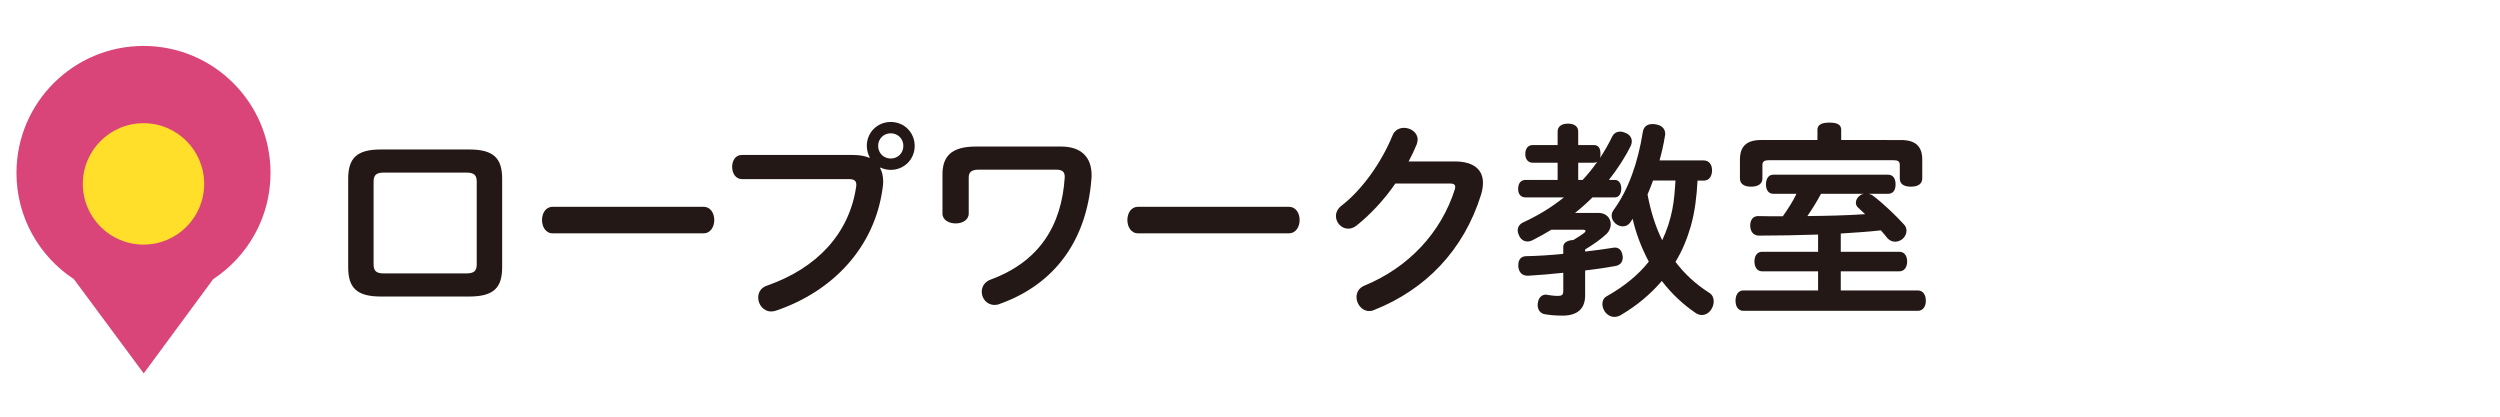
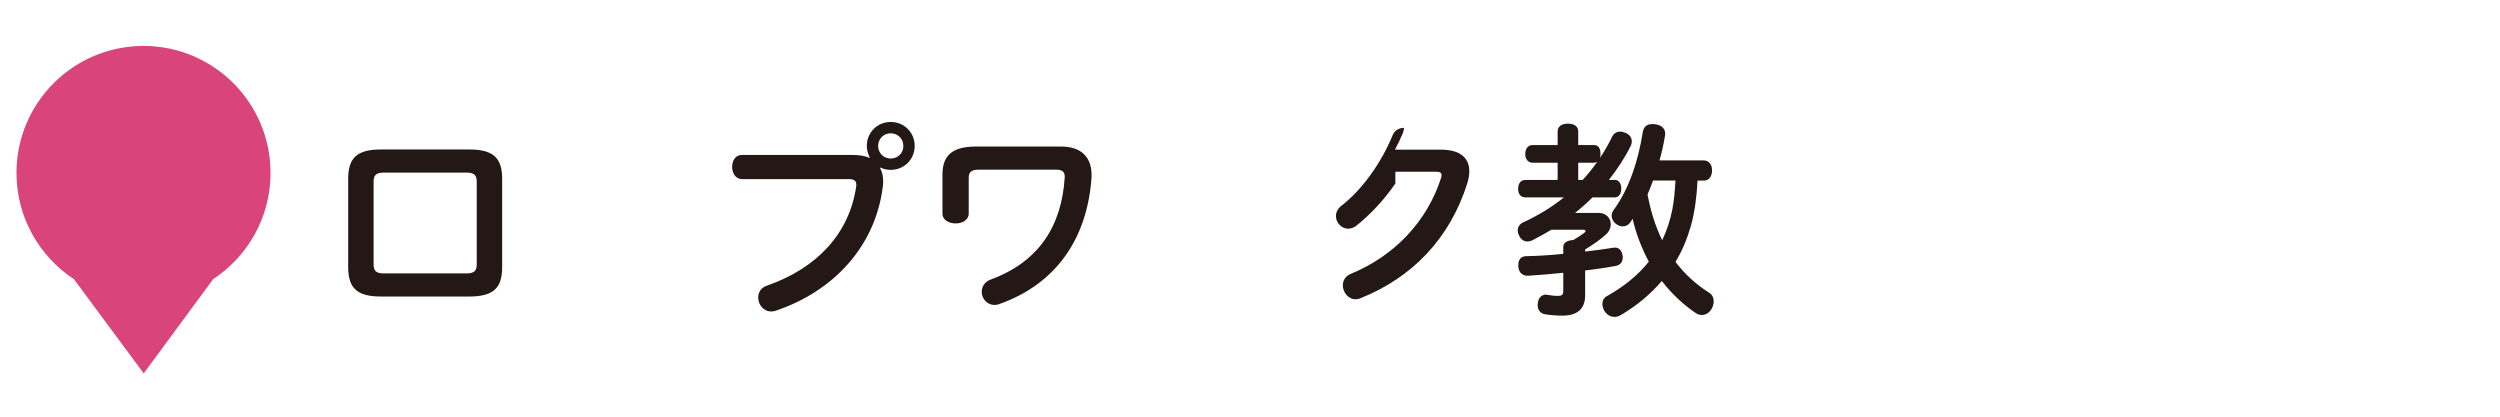
<svg xmlns="http://www.w3.org/2000/svg" version="1.1" id="レイヤー_1" x="0px" y="0px" width="300px" height="50px" viewBox="0 0 300 50" enable-background="new 0 0 300 50" xml:space="preserve">
  <g>
    <g>
      <path fill="#231815" d="M56.327,17.938c2.975,0,3.932,1.109,3.932,3.529v10.587c0,2.42-0.957,3.528-3.932,3.528H45.689    c-2.949,0-3.907-1.108-3.907-3.528V21.467c0-2.42,0.958-3.529,3.907-3.529H56.327z M46.067,20.711    c-0.958,0-1.235,0.328-1.235,1.109v9.881c0,0.781,0.277,1.109,1.235,1.109h9.881c0.983,0,1.26-0.328,1.26-1.109V21.82    c0-0.782-0.277-1.109-1.26-1.109H46.067z" />
-       <path fill="#231815" d="M84.427,24.82c0.856,0,1.285,0.782,1.285,1.588c0,0.781-0.429,1.588-1.285,1.588H66.303    c-0.832,0-1.261-0.807-1.261-1.588c0-0.807,0.429-1.588,1.261-1.588H84.427z" />
      <path fill="#231815" d="M104.369,18.896c-0.201-0.403-0.353-0.882-0.353-1.386c0-1.613,1.26-2.874,2.873-2.874    s2.874,1.261,2.874,2.874s-1.261,2.874-2.874,2.874c-0.429,0-0.882-0.101-1.235-0.277l-0.05,0.05    c0.252,0.429,0.378,1.008,0.378,1.639c0,0.252-0.025,0.555-0.075,0.832c-0.958,6.982-5.874,12.301-12.78,14.646    c-0.202,0.075-0.403,0.101-0.58,0.101c-0.958,0-1.562-0.857-1.562-1.664c0-0.604,0.302-1.185,1.059-1.437    c6.05-2.117,9.855-6.276,10.688-11.822c0.025-0.101,0.025-0.176,0.025-0.277c0-0.504-0.277-0.681-0.907-0.681H89.043    c-0.781,0-1.185-0.731-1.185-1.462s0.378-1.437,1.159-1.437h13.26c0.807,0,1.512,0.101,2.041,0.353L104.369,18.896z     M105.378,17.51c0,0.857,0.655,1.512,1.512,1.512c0.857,0,1.513-0.655,1.513-1.512c0-0.857-0.655-1.513-1.513-1.513    C106.033,15.997,105.378,16.652,105.378,17.51z" />
      <path fill="#231815" d="M127.336,17.585c2.42,0,3.655,1.286,3.655,3.429c0,0.176,0,0.328-0.024,0.504    c-0.555,7.108-4.21,12.528-10.991,14.948c-0.227,0.101-0.429,0.126-0.63,0.126c-0.933,0-1.538-0.781-1.538-1.588    c0-0.58,0.328-1.185,1.084-1.462c5.798-2.143,8.495-6.429,8.873-12.226c0-0.05,0-0.101,0-0.126c0-0.58-0.302-0.832-1.033-0.832    h-9.251c-0.958,0-1.235,0.328-1.235,0.958v4.311c0,0.781-0.781,1.184-1.562,1.184c-0.807,0-1.589-0.402-1.589-1.184v-4.689    c0-2.168,1.06-3.353,4.009-3.353H127.336z" />
-       <path fill="#231815" d="M154.67,24.82c0.856,0,1.285,0.782,1.285,1.588c0,0.781-0.429,1.588-1.285,1.588h-18.124    c-0.832,0-1.261-0.807-1.261-1.588c0-0.807,0.429-1.588,1.261-1.588H154.67z" />
-       <path fill="#231815" d="M167.445,22.021c-1.361,1.966-2.975,3.705-4.688,5.066c-0.328,0.253-0.655,0.354-0.983,0.354    c-0.807,0-1.462-0.73-1.462-1.513c0-0.429,0.201-0.882,0.655-1.235c2.395-1.84,4.764-5.067,6.15-8.47    c0.252-0.605,0.807-0.882,1.361-0.882c0.807,0,1.639,0.555,1.639,1.412c0,0.202-0.051,0.403-0.126,0.605    c-0.277,0.681-0.605,1.361-0.958,2.017h5.546c2.294,0,3.378,1.008,3.378,2.571c0,0.428-0.076,0.907-0.228,1.412    c-2.092,6.705-6.68,11.394-12.83,13.838c-0.228,0.102-0.403,0.126-0.605,0.126c-0.882,0-1.513-0.856-1.513-1.663    c0-0.555,0.277-1.109,0.958-1.387c5.218-2.143,9.201-6.302,10.864-11.621c0-0.076,0.025-0.151,0.025-0.227    c0-0.277-0.201-0.403-0.63-0.403H167.445z" />
+       <path fill="#231815" d="M167.445,22.021c-1.361,1.966-2.975,3.705-4.688,5.066c-0.328,0.253-0.655,0.354-0.983,0.354    c-0.807,0-1.462-0.73-1.462-1.513c0-0.429,0.201-0.882,0.655-1.235c2.395-1.84,4.764-5.067,6.15-8.47    c0.252-0.605,0.807-0.882,1.361-0.882c0,0.202-0.051,0.403-0.126,0.605    c-0.277,0.681-0.605,1.361-0.958,2.017h5.546c2.294,0,3.378,1.008,3.378,2.571c0,0.428-0.076,0.907-0.228,1.412    c-2.092,6.705-6.68,11.394-12.83,13.838c-0.228,0.102-0.403,0.126-0.605,0.126c-0.882,0-1.513-0.856-1.513-1.663    c0-0.555,0.277-1.109,0.958-1.387c5.218-2.143,9.201-6.302,10.864-11.621c0-0.076,0.025-0.151,0.025-0.227    c0-0.277-0.201-0.403-0.63-0.403H167.445z" />
      <path fill="#231815" d="M186.159,27.567c-0.705,0.429-1.411,0.832-2.167,1.21c-0.228,0.126-0.454,0.202-0.681,0.202    c-0.403,0-0.757-0.202-0.983-0.631c-0.126-0.252-0.202-0.479-0.202-0.706c0-0.402,0.228-0.756,0.656-0.957    c1.814-0.832,3.453-1.841,4.89-3h-4.613c-0.579,0-0.882-0.403-0.882-1.008c0-0.656,0.303-1.084,0.882-1.084h3.857v-2.067h-3    c-0.555,0-0.882-0.429-0.882-1.034c0-0.655,0.327-1.084,0.882-1.084h3v-1.638c0-0.605,0.504-0.933,1.235-0.933    c0.756,0,1.234,0.328,1.234,0.933v1.638h1.891c0.555,0,0.782,0.429,0.782,1.034c0,0.202-0.025,0.378-0.051,0.504    c0.529-0.807,1.033-1.664,1.462-2.571c0.202-0.378,0.529-0.58,0.958-0.58c0.201,0,0.403,0.05,0.63,0.151    c0.505,0.202,0.757,0.58,0.757,1.008c0,0.151-0.025,0.328-0.102,0.504c-0.705,1.437-1.613,2.823-2.646,4.134h0.731    c0.479,0,0.756,0.454,0.756,1.034c0,0.604-0.277,1.059-0.756,1.059h-2.697c-0.655,0.655-1.361,1.286-2.093,1.865h2.823    c0.933,0,1.462,0.655,1.462,1.361c0,0.378-0.15,0.781-0.453,1.109c-0.706,0.681-1.664,1.336-2.622,1.915v0.252    c1.21-0.126,2.345-0.302,3.353-0.453c0.076-0.025,0.151-0.025,0.228-0.025c0.479,0,0.807,0.328,0.907,0.933    c0.025,0.076,0.025,0.151,0.025,0.252c0,0.555-0.303,0.933-0.908,1.034c-1.108,0.201-2.318,0.378-3.604,0.529v2.999    c0,1.689-1.033,2.42-2.722,2.42c-0.832,0-1.613-0.075-2.144-0.176c-0.428-0.076-0.831-0.429-0.831-1.109    c0-0.076,0-0.151,0.024-0.227c0.076-0.706,0.53-1.009,0.958-1.009c0.051,0,0.102,0,0.151,0.025    c0.378,0.051,0.781,0.126,1.21,0.126c0.631,0,0.731-0.101,0.731-0.731v-2.041c-1.438,0.15-2.874,0.277-4.21,0.353    c0,0-0.025,0-0.051,0c-0.63,0-1.059-0.353-1.134-1.084c0-0.075,0-0.151,0-0.202c0-0.655,0.327-1.033,0.907-1.059    c1.412-0.024,2.949-0.126,4.487-0.277v-0.856c0-0.479,0.504-0.781,1.21-0.807c0.555-0.328,1.059-0.655,1.361-0.907    c0.075-0.076,0.101-0.127,0.101-0.177c0-0.101-0.126-0.151-0.328-0.151H186.159z M189.916,21.593    c0.63-0.681,1.234-1.412,1.764-2.193c-0.101,0.075-0.252,0.126-0.403,0.126h-1.891v2.067H189.916z M203.704,21.669    c-0.101,1.865-0.303,3.68-0.807,5.47c-0.429,1.487-1.033,2.975-1.84,4.285c1.108,1.462,2.444,2.697,4.083,3.731    c0.354,0.227,0.504,0.604,0.504,1.008c0,0.328-0.101,0.681-0.302,0.983c-0.277,0.429-0.706,0.655-1.135,0.655    c-0.227,0-0.479-0.076-0.706-0.227c-1.537-1.034-2.924-2.345-4.083-3.857c-1.336,1.563-2.949,2.924-4.865,4.059    c-0.277,0.177-0.555,0.252-0.832,0.252c-0.429,0-0.856-0.227-1.159-0.655c-0.177-0.303-0.277-0.604-0.277-0.882    c0-0.403,0.177-0.782,0.555-0.958c2.092-1.185,3.756-2.546,5.016-4.134c-0.856-1.613-1.537-3.354-1.94-5.143    c-0.101,0.177-0.202,0.302-0.277,0.429c-0.227,0.327-0.555,0.479-0.907,0.479c-0.277,0-0.555-0.101-0.832-0.303    c-0.328-0.277-0.504-0.63-0.504-0.982c0-0.252,0.101-0.504,0.277-0.731c1.789-2.47,2.898-5.747,3.453-9.251    c0.101-0.706,0.529-1.008,1.159-1.008c0.101,0,0.228,0,0.354,0.025c0.756,0.101,1.185,0.529,1.185,1.134    c0,0.076,0,0.151-0.025,0.227c-0.151,0.983-0.378,1.966-0.655,2.975h5.294c0.63,0,1.008,0.479,1.008,1.185    c0,0.706-0.353,1.235-0.958,1.235H203.704z M198.36,21.669c-0.025,0.101-0.076,0.202-0.102,0.277    c-0.176,0.479-0.353,0.933-0.554,1.386c0.353,1.891,0.907,3.781,1.764,5.496c0.555-1.186,0.958-2.395,1.21-3.681    c0.228-1.16,0.303-2.294,0.379-3.479H198.36z" />
-       <path fill="#231815" d="M212.799,23.257c-0.555,0-0.883-0.429-0.883-1.134s0.328-1.16,0.883-1.16h13.763    c0.605,0,0.908,0.454,0.908,1.16s-0.303,1.134-0.908,1.134h-2.318c0.201,0.05,0.403,0.126,0.579,0.277    c1.16,0.882,2.647,2.294,3.655,3.403c0.202,0.201,0.303,0.479,0.303,0.756c0,0.353-0.177,0.731-0.504,1.009    c-0.277,0.201-0.58,0.302-0.857,0.302c-0.353,0-0.681-0.151-0.933-0.429c-0.227-0.302-0.504-0.604-0.781-0.933    c-1.588,0.177-3.201,0.277-4.814,0.379v2.192h7.032c0.58,0,0.933,0.454,0.933,1.16c0,0.705-0.353,1.185-0.933,1.185h-7.032v2.294    h9.251c0.604,0,0.958,0.504,0.958,1.235c0,0.705-0.354,1.21-0.958,1.21h-20.947c-0.58,0-0.933-0.479-0.933-1.21    c0-0.731,0.353-1.235,0.933-1.235h8.974v-2.294h-6.73c-0.555,0-0.907-0.479-0.907-1.185c0-0.706,0.353-1.16,0.907-1.16h6.73    v-2.066c-2.42,0.075-4.814,0.126-7.083,0.126c-0.681,0-1.06-0.479-1.06-1.235c0-0.655,0.354-1.109,0.934-1.109    c0.982,0.025,1.991,0.025,2.974,0.025c0.605-0.857,1.186-1.739,1.639-2.697H212.799z M228.125,16.804    c1.789,0,2.546,0.807,2.546,2.344v2.269c0,0.655-0.529,0.983-1.361,0.983c-0.857,0-1.336-0.328-1.336-0.983v-1.613    c0-0.454-0.227-0.58-0.756-0.58H212.27c-0.504,0-0.781,0.126-0.781,0.58v1.613c0,0.655-0.529,0.983-1.361,0.983    s-1.336-0.328-1.336-0.983v-2.269c0-1.538,0.756-2.344,2.521-2.344h6.78v-1.235c0-0.58,0.479-0.857,1.438-0.857    c0.982,0,1.411,0.277,1.411,0.857v1.235H228.125z M218.521,23.257c-0.504,0.933-1.033,1.815-1.639,2.672    c2.319-0.024,4.639-0.075,6.933-0.227c-0.277-0.277-0.58-0.555-0.857-0.807c-0.176-0.151-0.252-0.353-0.252-0.58    c0-0.277,0.151-0.605,0.454-0.832c0.151-0.126,0.327-0.202,0.504-0.227H218.521z" />
    </g>
  </g>
  <g>
    <g>
      <path fill="#D94479" d="M32.464,20.753c0-8.418-6.824-15.24-15.24-15.24c-8.418,0-15.248,6.822-15.248,15.24    c0,5.332,2.746,10.021,6.891,12.746l8.379,11.307l8.334-11.307C29.724,30.774,32.464,26.085,32.464,20.753z" />
-       <path fill="#FFDF29" d="M24.501,22.069c0,4.02-3.256,7.283-7.277,7.283c-4.025,0-7.285-3.264-7.285-7.283    c0-4.025,3.26-7.285,7.285-7.285C21.245,14.784,24.501,18.044,24.501,22.069z" />
    </g>
    <rect x="-3.81" y="4.856" fill="none" width="42.111" height="42.113" />
  </g>
</svg>